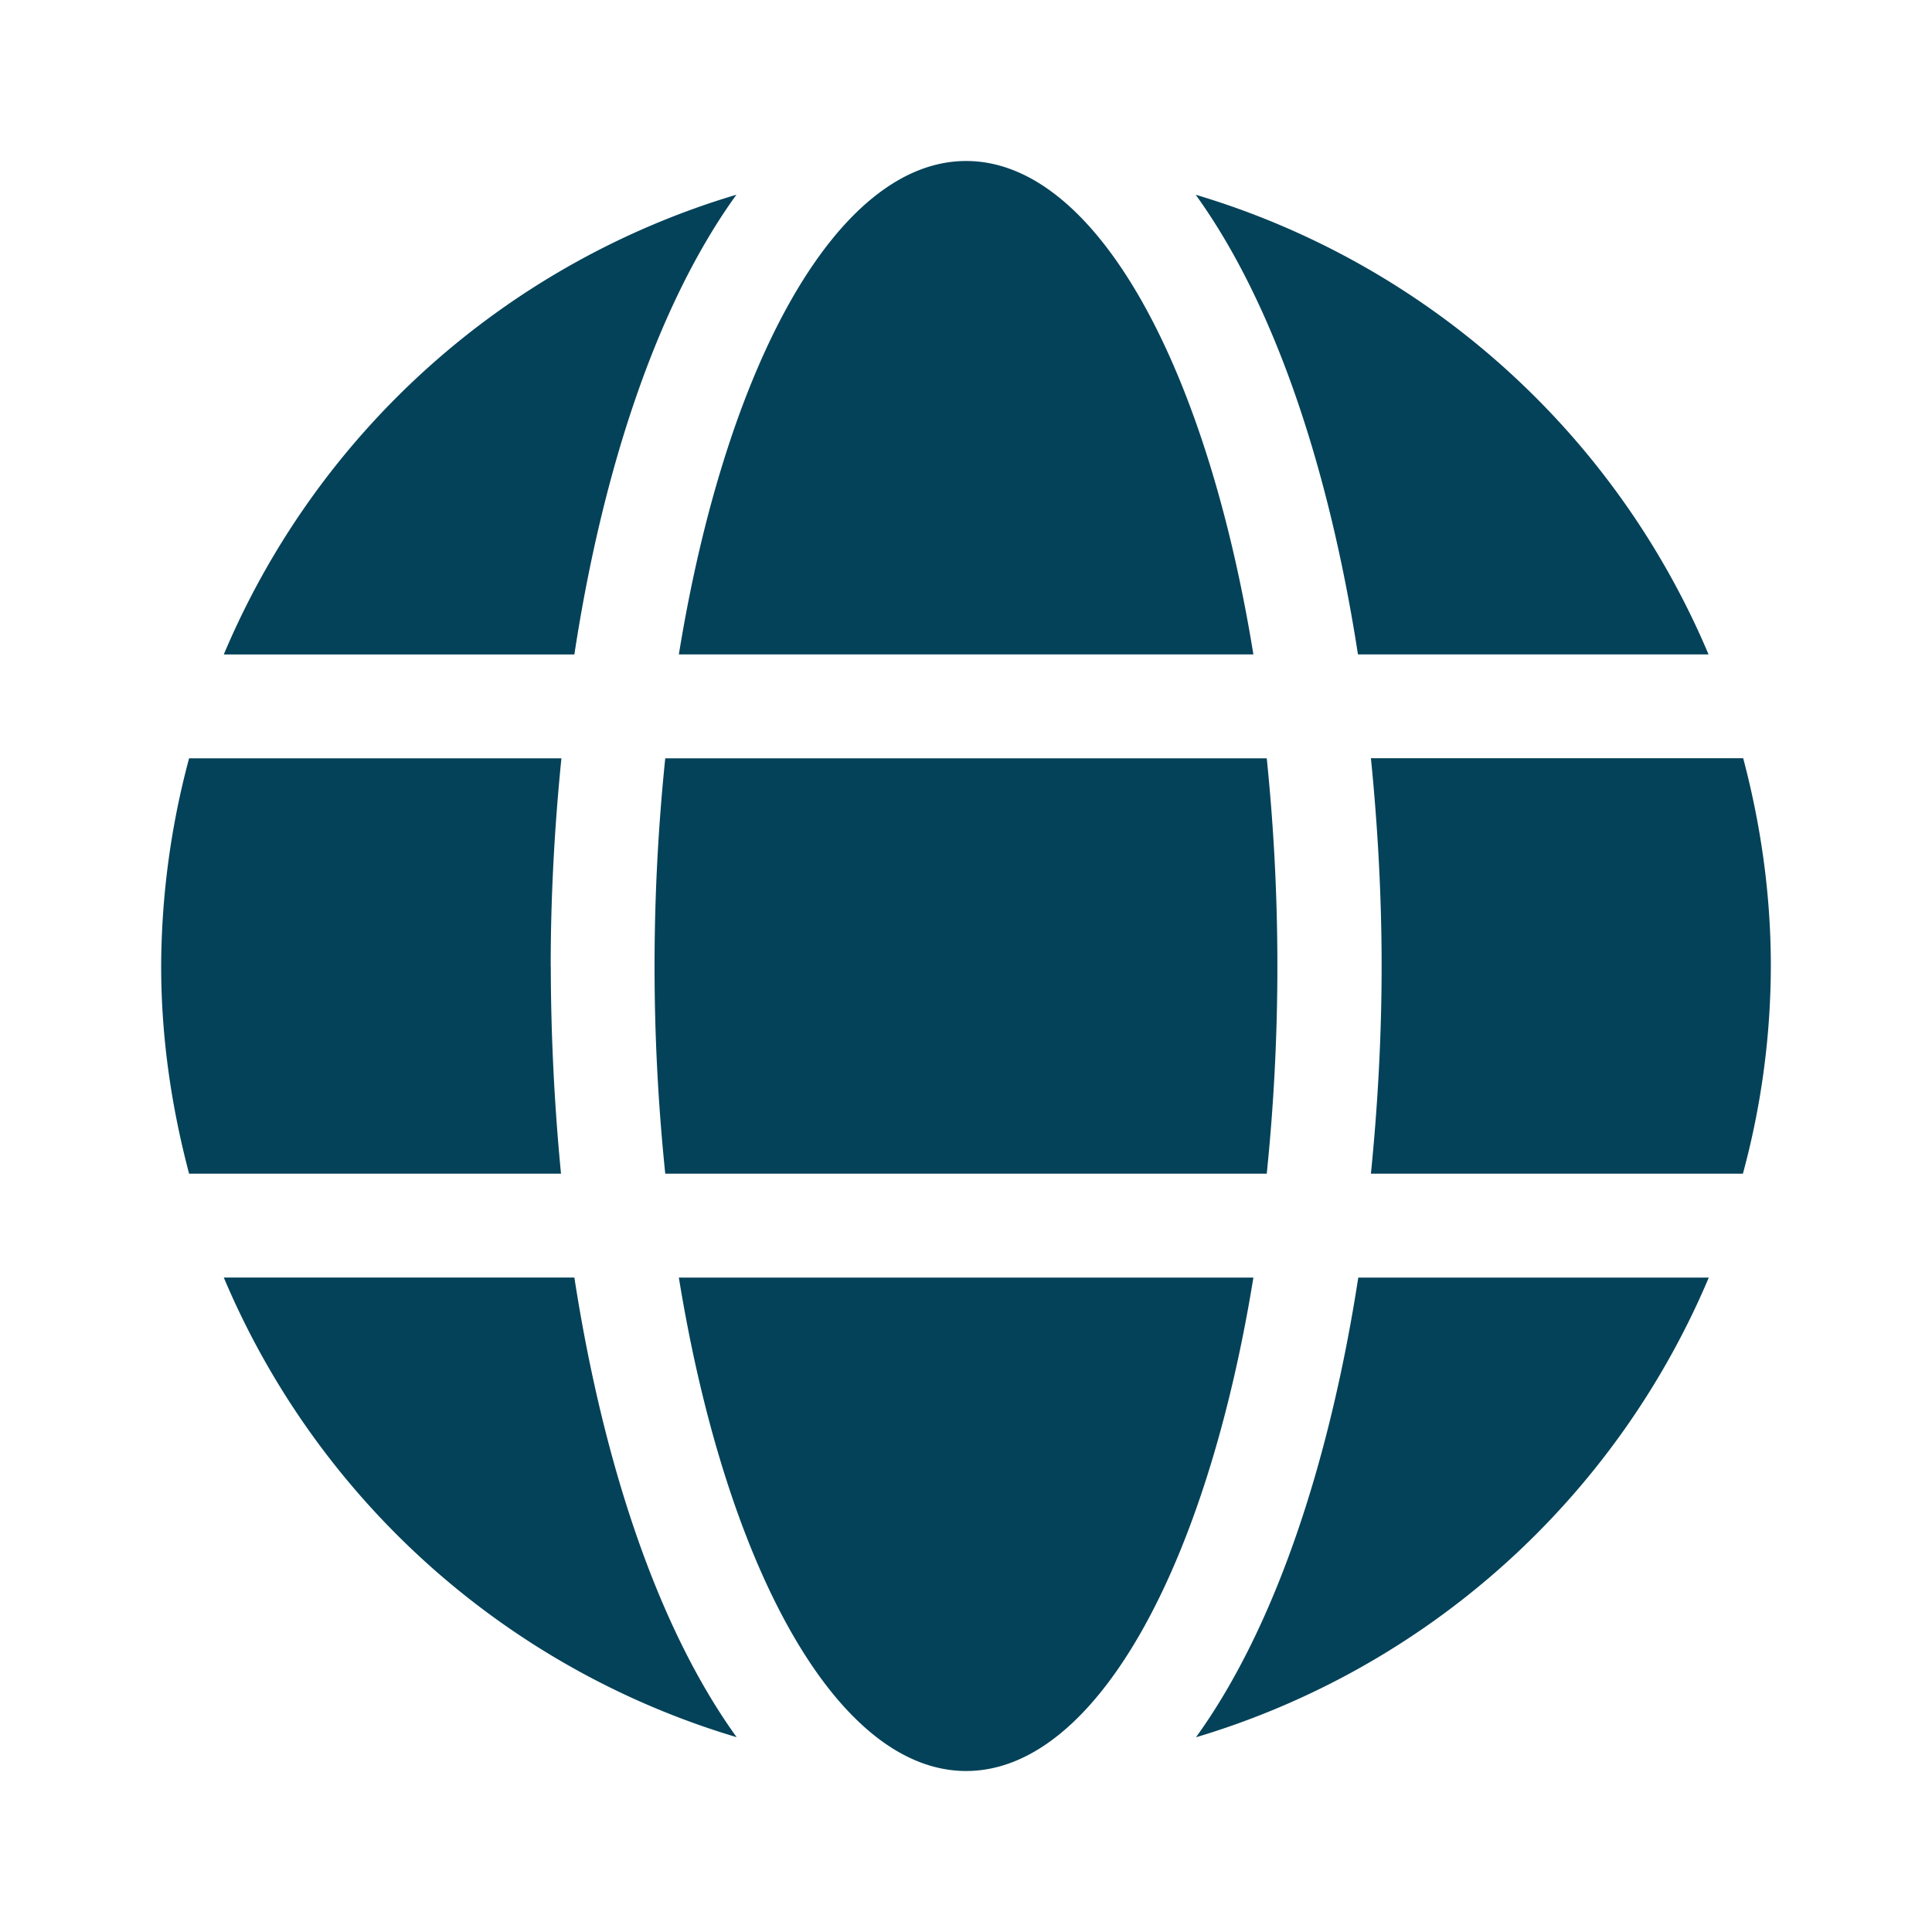
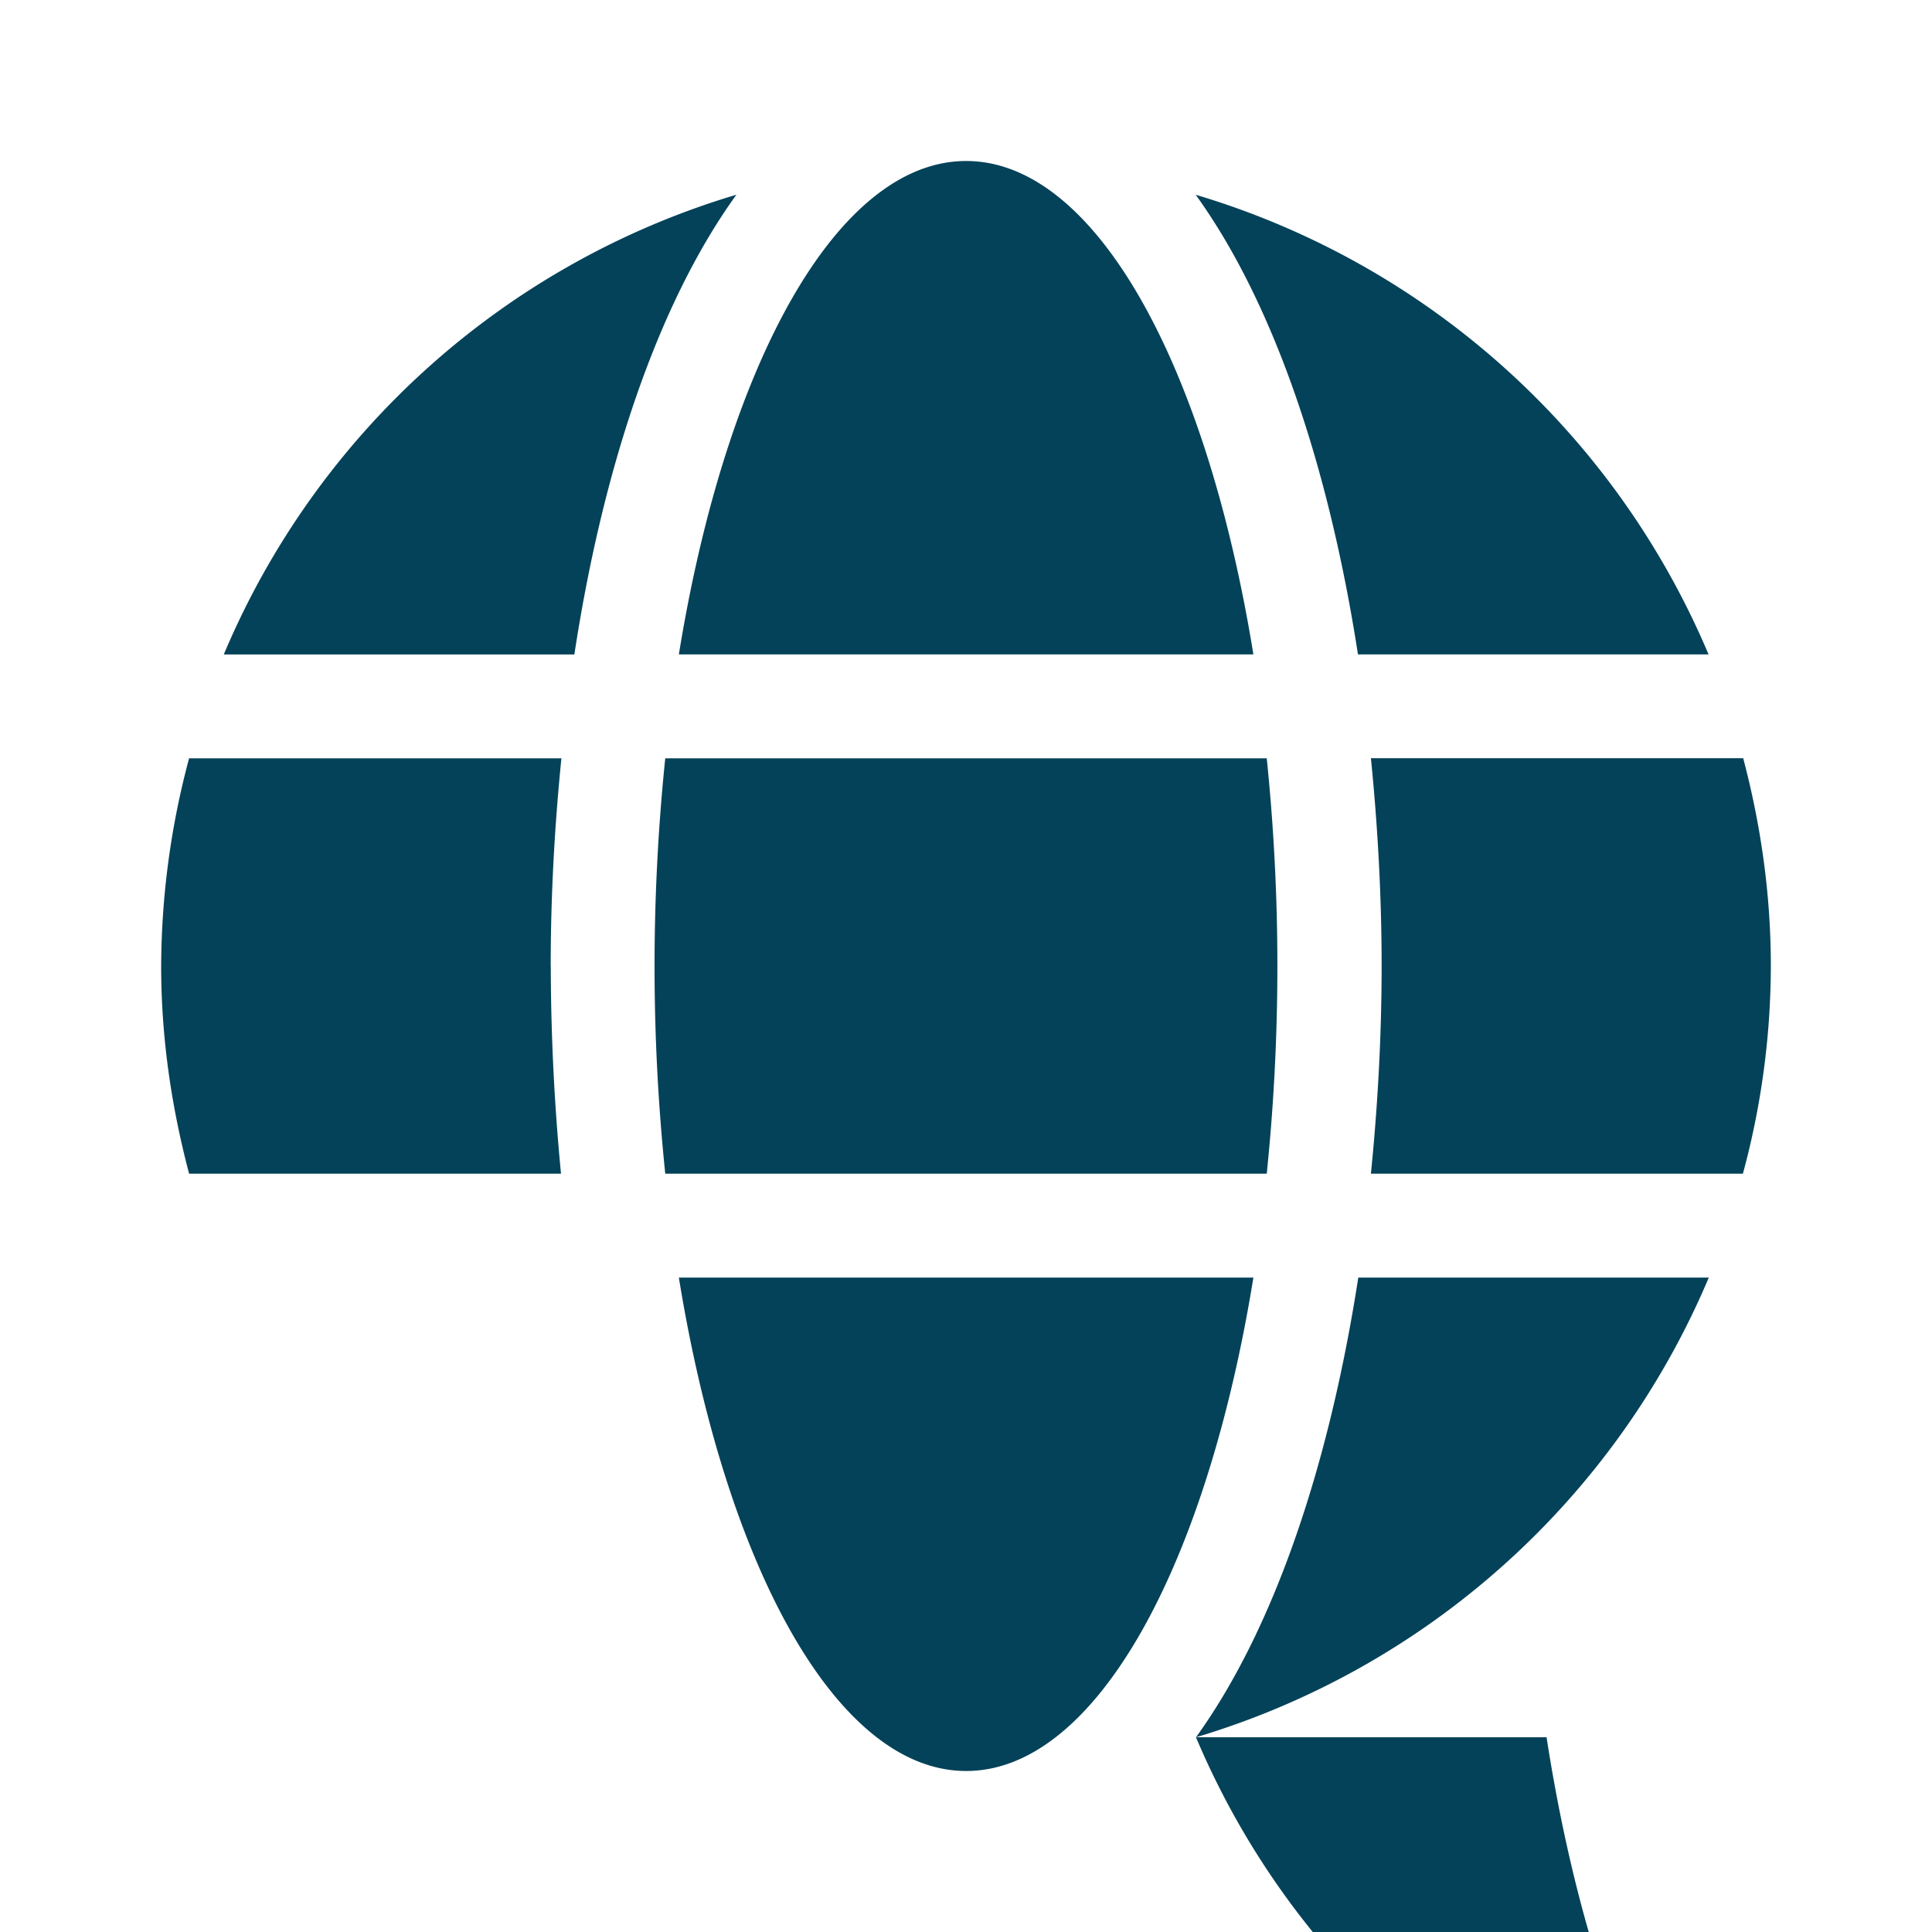
<svg xmlns="http://www.w3.org/2000/svg" fill="none" viewBox="0 0 24 24">
-   <path d="M15.57 8.129C14.986 4.529 13.607 2 12.002 2S9.018 4.528 8.433 8.129h7.137ZM8.131 12c0 .895.048 1.754.133 2.58h7.472a25.266 25.266 0 0 0 0-5.16H8.264A25.273 25.273 0 0 0 8.131 12Zm13.093-3.871a10.021 10.021 0 0 0-6.371-5.71c.984 1.363 1.661 3.416 2.016 5.71h4.355ZM9.147 2.419A10.014 10.014 0 0 0 2.78 8.13h4.355c.35-2.294 1.028-4.347 2.012-5.71Zm12.508 7H17.03c.085.847.133 1.714.133 2.581s-.048 1.734-.133 2.58h4.621a9.912 9.912 0 0 0 .347-2.58c0-.895-.125-1.754-.343-2.58ZM6.841 12c0-.867.048-1.734.133-2.58H2.349A10.089 10.089 0 0 0 2.002 12c0 .895.129 1.754.347 2.58h4.62A27.3 27.3 0 0 1 6.842 12Zm1.592 3.871c.585 3.6 1.964 6.129 3.569 6.129s2.984-2.528 3.568-6.129H8.433Zm6.424 5.71a10.03 10.03 0 0 0 6.37-5.71h-4.354c-.355 2.294-1.032 4.347-2.016 5.71ZM2.78 15.87a10.02 10.02 0 0 0 6.371 5.71c-.984-1.363-1.661-3.416-2.016-5.71H2.78Z" fill="#044259" />
+   <path d="M15.57 8.129C14.986 4.529 13.607 2 12.002 2S9.018 4.528 8.433 8.129h7.137ZM8.131 12c0 .895.048 1.754.133 2.58h7.472a25.266 25.266 0 0 0 0-5.16H8.264A25.273 25.273 0 0 0 8.131 12Zm13.093-3.871a10.021 10.021 0 0 0-6.371-5.71c.984 1.363 1.661 3.416 2.016 5.71h4.355ZM9.147 2.419A10.014 10.014 0 0 0 2.78 8.13h4.355c.35-2.294 1.028-4.347 2.012-5.71Zm12.508 7H17.03c.085.847.133 1.714.133 2.581s-.048 1.734-.133 2.58h4.621a9.912 9.912 0 0 0 .347-2.58c0-.895-.125-1.754-.343-2.58ZM6.841 12c0-.867.048-1.734.133-2.58H2.349A10.089 10.089 0 0 0 2.002 12c0 .895.129 1.754.347 2.58h4.62A27.3 27.3 0 0 1 6.842 12Zm1.592 3.871c.585 3.6 1.964 6.129 3.569 6.129s2.984-2.528 3.568-6.129H8.433Zm6.424 5.71a10.03 10.03 0 0 0 6.37-5.71h-4.354c-.355 2.294-1.032 4.347-2.016 5.71Za10.02 10.02 0 0 0 6.371 5.71c-.984-1.363-1.661-3.416-2.016-5.71H2.78Z" fill="#044259" />
</svg>